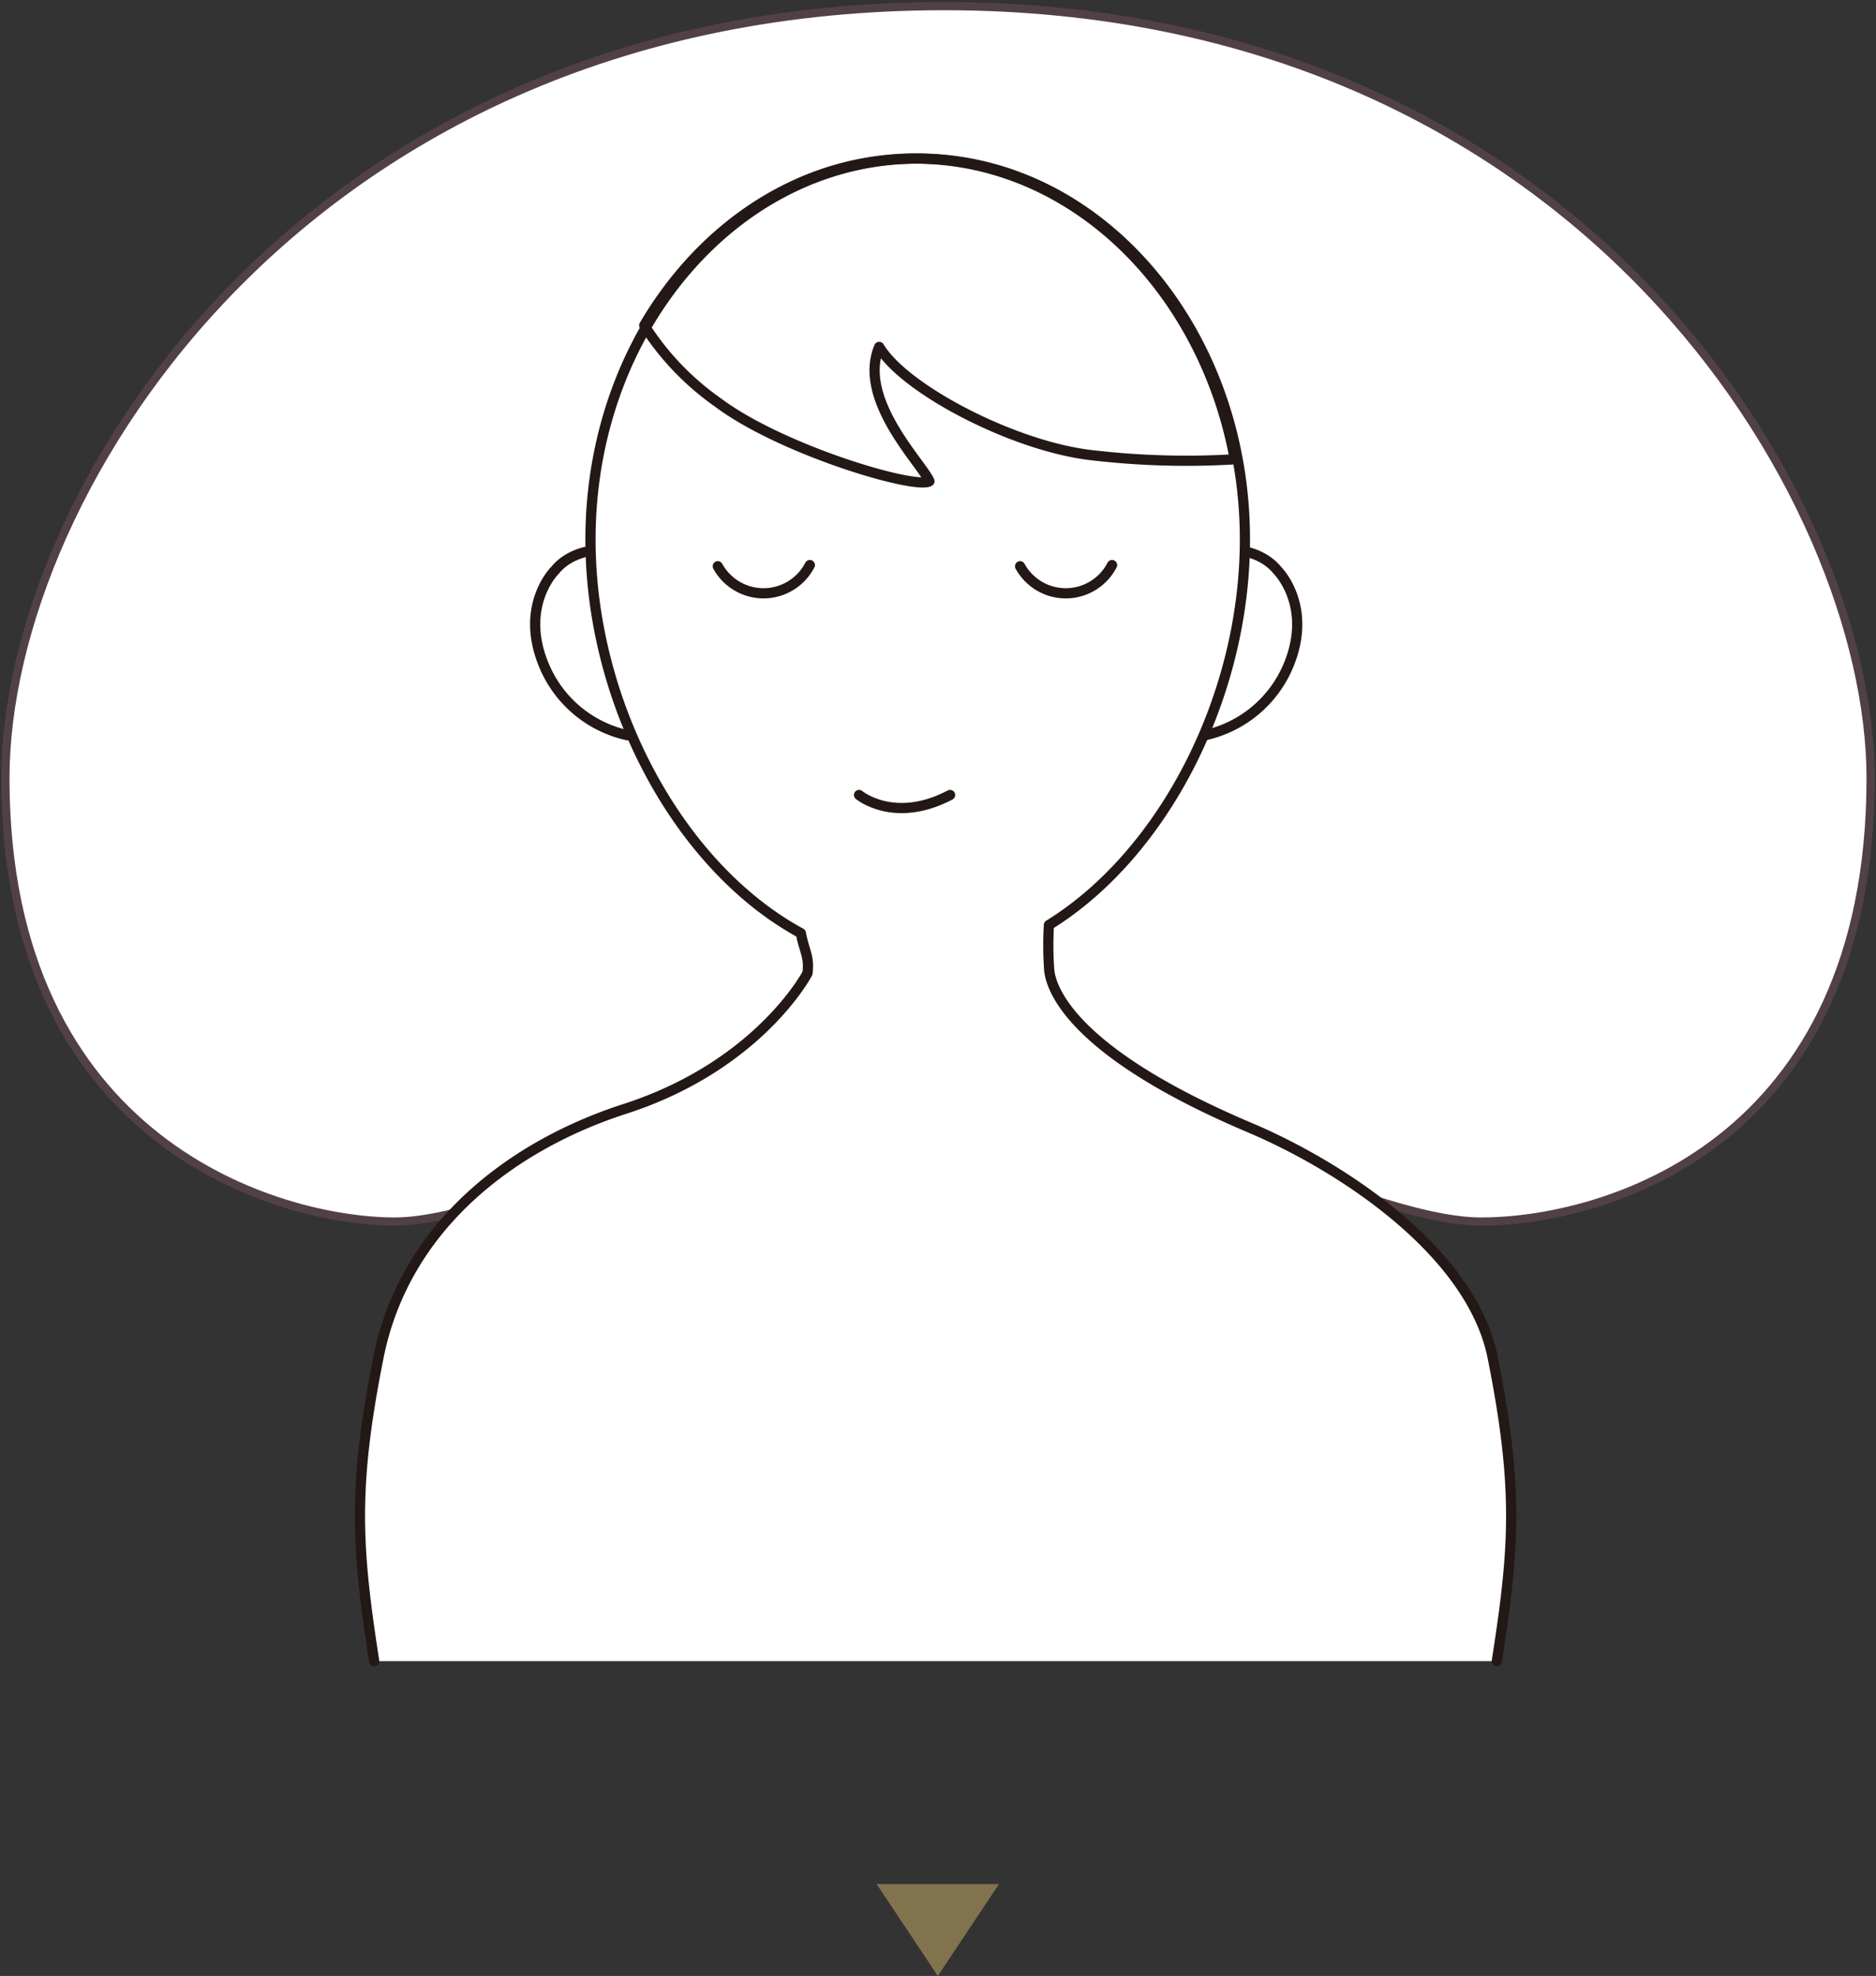
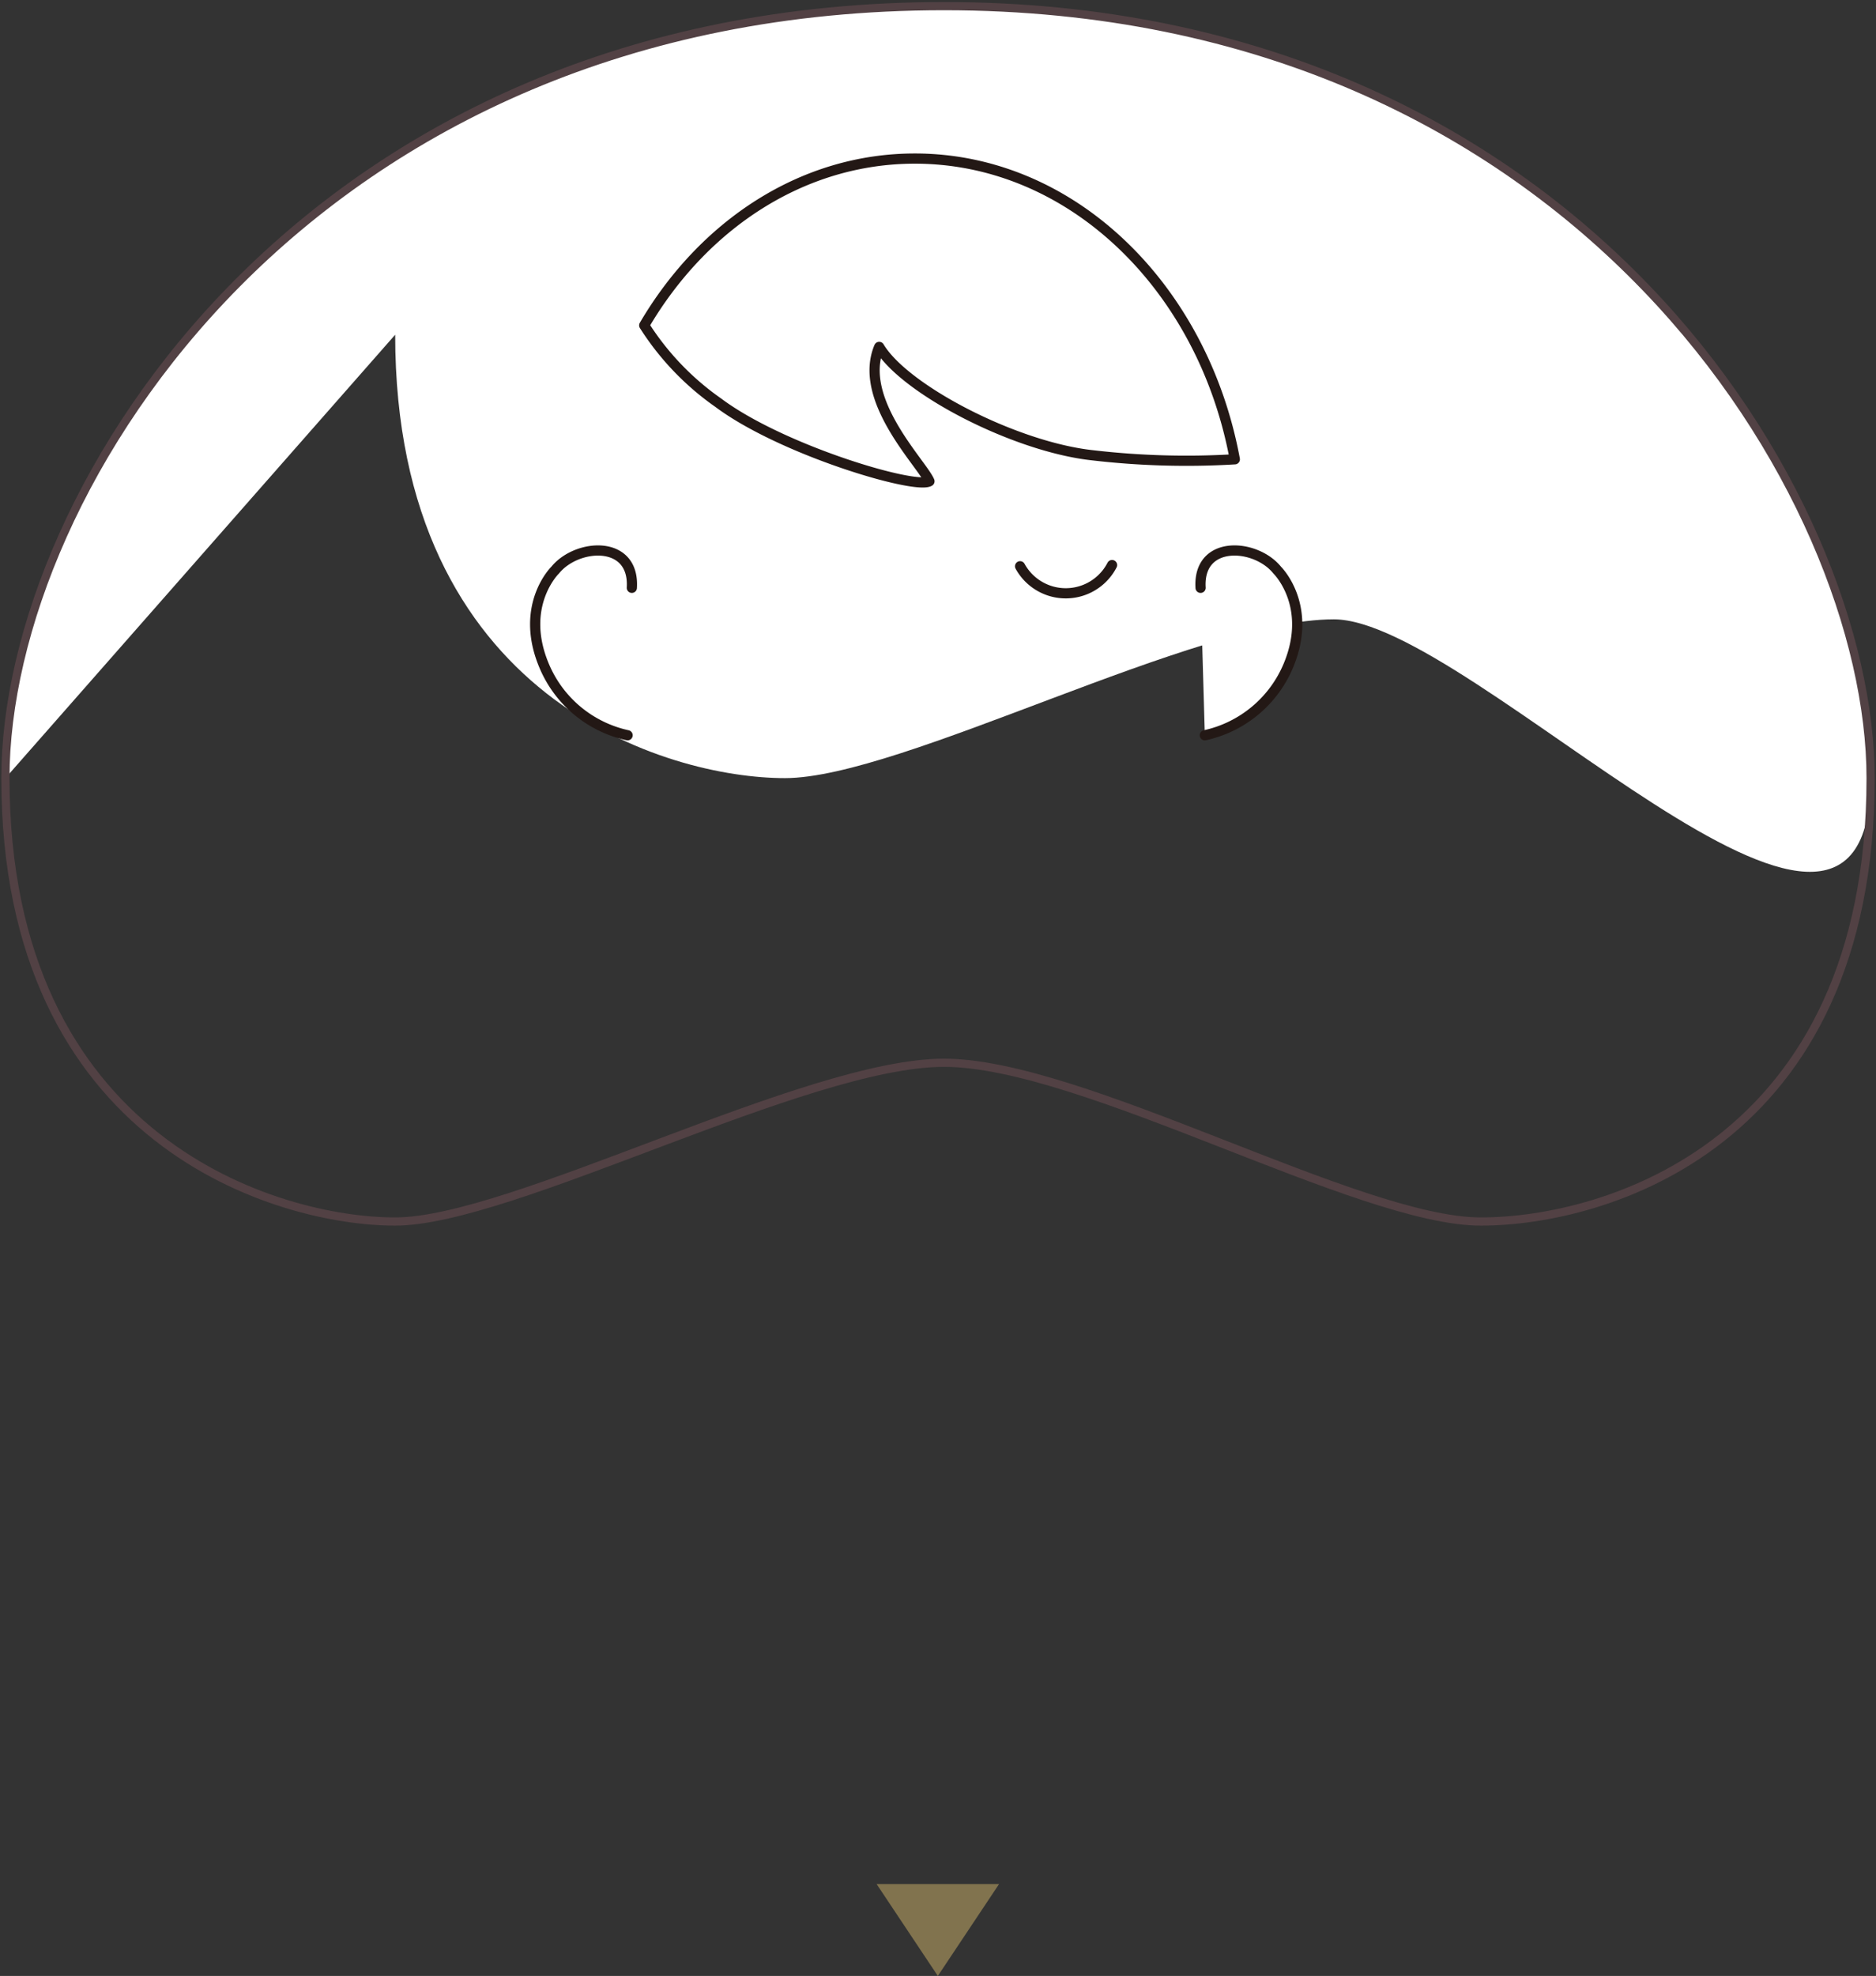
<svg xmlns="http://www.w3.org/2000/svg" width="183.967" height="193.675" viewBox="0 0 183.967 193.675">
  <rect x="0" y="0" width="183.967" height="193.675" fill="#333333" stroke="none" />
  <defs>
    <clipPath id="clip-path">
      <rect id="長方形_683" data-name="長方形 683" width="120.333" height="183.967" fill="none" />
    </clipPath>
  </defs>
  <g id="グループ_1851" data-name="グループ 1851" transform="translate(-431.033 -3326.325)">
    <path id="多角形_6" data-name="多角形 6" d="M6,0l6,9H0Z" transform="translate(529 3520) rotate(180)" fill="#81734e" />
    <g id="グループ_1332" data-name="グループ 1332" transform="translate(615 3326.325) rotate(90)">
      <g id="グループ_1331" data-name="グループ 1331" clip-path="url(#clip-path)">
-         <path id="パス_2131" data-name="パス 2131" d="M76.067,183.307C47.677,183.307.4,153.408.4,91.259S48.551.4,76.067.4c36.073,0,43.462,26.241,43.462,38.22s-15.563,39.086-15.563,52.637,15.563,42.387,15.563,53.831-7.708,38.217-43.462,38.217" transform="translate(0.202 0.129)" fill="#fff" />
+         <path id="パス_2131" data-name="パス 2131" d="M76.067,183.307C47.677,183.307.4,153.408.4,91.259S48.551.4,76.067.4s-15.563,39.086-15.563,52.637,15.563,42.387,15.563,53.831-7.708,38.217-43.462,38.217" transform="translate(0.202 0.129)" fill="#fff" />
        <path id="パス_2132" data-name="パス 2132" d="M76.067,183.307C47.677,183.307.4,153.408.4,91.259S48.551.4,76.067.4c36.073,0,43.462,26.241,43.462,38.22s-15.563,39.086-15.563,52.637,15.563,42.387,15.563,53.831S111.821,183.307,76.067,183.307Z" transform="translate(0.202 0.129)" fill="none" stroke="#524144" stroke-linecap="round" stroke-linejoin="round" stroke-width="0.803" />
      </g>
    </g>
    <g id="グループ_1223" data-name="グループ 1223" transform="translate(-233.442 518.825)">
      <g id="グループ_1221" data-name="グループ 1221">
        <path id="パス_1945" data-name="パス 1945" d="M128.827,23.449c-.286-4.744,5.4-4.373,7.522-1.726-.1-.1,3.542,3.364,1.123,9.264a11.556,11.556,0,0,1-8.228,6.914" transform="translate(653.381 2841.667)" fill="#fff" />
        <path id="パス_1946" data-name="パス 1946" d="M128.827,23.449c-.286-4.744,5.4-4.373,7.522-1.726-.1-.1,3.542,3.364,1.123,9.264a11.556,11.556,0,0,1-8.228,6.914" transform="translate(653.381 2841.667)" fill="none" stroke="#231815" stroke-linecap="round" stroke-linejoin="round" stroke-width="1" />
        <path id="パス_1947" data-name="パス 1947" d="M114.366,23.449c.294-4.744-5.393-4.373-7.527-1.726.093-.1-3.544,3.364-1.115,9.264a11.54,11.54,0,0,0,8.225,6.914" transform="translate(612.069 2841.667)" fill="#fff" />
        <path id="パス_1948" data-name="パス 1948" d="M114.366,23.449c.294-4.744-5.393-4.373-7.527-1.726.093-.1-3.544,3.364-1.115,9.264a11.54,11.54,0,0,0,8.225,6.914" transform="translate(612.069 2841.667)" fill="none" stroke="#231815" stroke-linecap="round" stroke-linejoin="round" stroke-width="1" />
-         <path id="パス_1949" data-name="パス 1949" d="M210.066,152.975c1.75-11.162,2.143-16.963-.4-29.75-2.048-10.267-14.621-18.64-23.826-22.541-19.4-8.214-19.641-14.919-19.681-15.674a33.431,33.431,0,0,1-.014-4.185c11.306-6.988,19.221-22.476,19.221-37.787C185.371,22.43,171,5.7,153.284,5.7S121.19,22.43,121.19,43.038c0,15.944,8.58,32.043,20.63,38.586.335,1.791.856,2.271.649,3.926,0,0-4.7,9.027-17.888,13.291-10.873,3.5-21.6,11.358-24.185,24.384-2.546,12.787-2.146,18.588-.417,29.75" transform="translate(601.19 2817.343)" fill="#fff" />
-         <path id="パス_1950" data-name="パス 1950" d="M210.066,152.975c1.75-11.162,2.143-16.963-.4-29.75-2.048-10.267-14.621-18.64-23.826-22.541-19.4-8.214-19.641-14.919-19.681-15.674a33.431,33.431,0,0,1-.014-4.185c11.306-6.988,19.221-22.476,19.221-37.787C185.371,22.43,171,5.7,153.284,5.7S121.19,22.43,121.19,43.038c0,15.944,8.58,32.043,20.63,38.586.335,1.791.856,2.271.649,3.926,0,0-4.7,9.027-17.888,13.291-10.873,3.5-21.6,11.358-24.185,24.384-2.546,12.787-2.146,18.588-.417,29.75" transform="translate(601.19 2817.343)" fill="none" stroke="#231815" stroke-linecap="round" stroke-linejoin="round" stroke-width="1" />
        <path id="パス_1951" data-name="パス 1951" d="M116.05,29.616c6.175,4.629,19.311,8.547,20.728,7.713-.717-1.718-7.108-7.991-4.929-13.168,2.486,4.174,13.345,9.818,20.974,10.627a79.325,79.325,0,0,0,13.9.387C163.606,18.335,150.748,5.7,135.347,5.7c-11.025,0-20.75,6.483-26.538,16.347A26.739,26.739,0,0,0,116.05,29.616Z" transform="translate(618.842 2817.343)" fill="none" stroke="#231815" stroke-linecap="round" stroke-linejoin="round" stroke-width="1" />
-         <path id="パス_1952" data-name="パス 1952" d="M120.482,20.315a5.116,5.116,0,0,1-9.027.117" transform="translate(623.409 2842.571)" fill="none" stroke="#231815" stroke-linecap="round" stroke-linejoin="round" stroke-width="1" />
        <path id="パス_1953" data-name="パス 1953" d="M131.347,20.315a5.109,5.109,0,0,1-9.019.117" transform="translate(642.18 2842.571)" fill="none" stroke="#231815" stroke-linecap="round" stroke-linejoin="round" stroke-width="1" />
-         <path id="パス_1954" data-name="パス 1954" d="M116.536,28.581s3.454,2.879,8.926,0" transform="translate(632.181 2856.841)" fill="none" stroke="#231815" stroke-linecap="round" stroke-linejoin="round" stroke-width="1" />
      </g>
    </g>
  </g>
</svg>